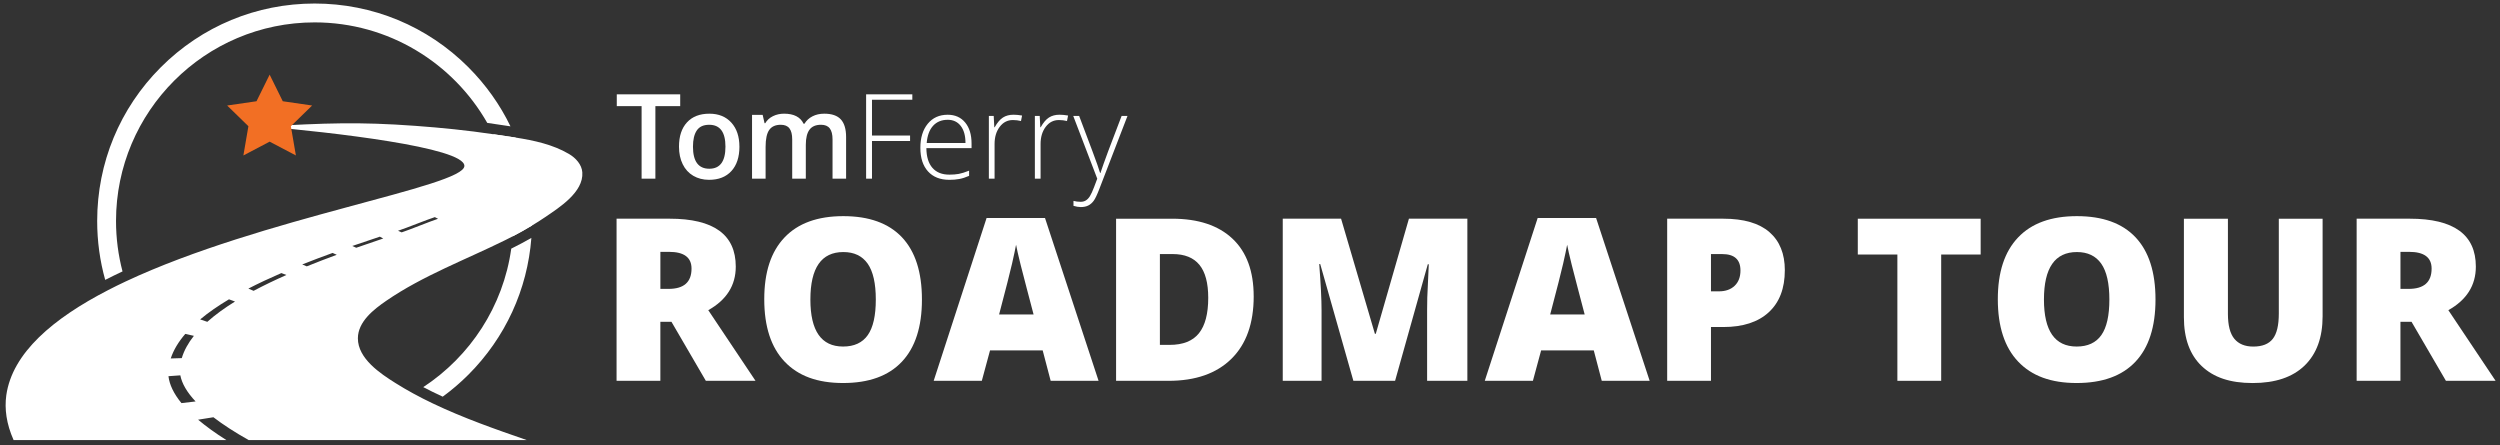
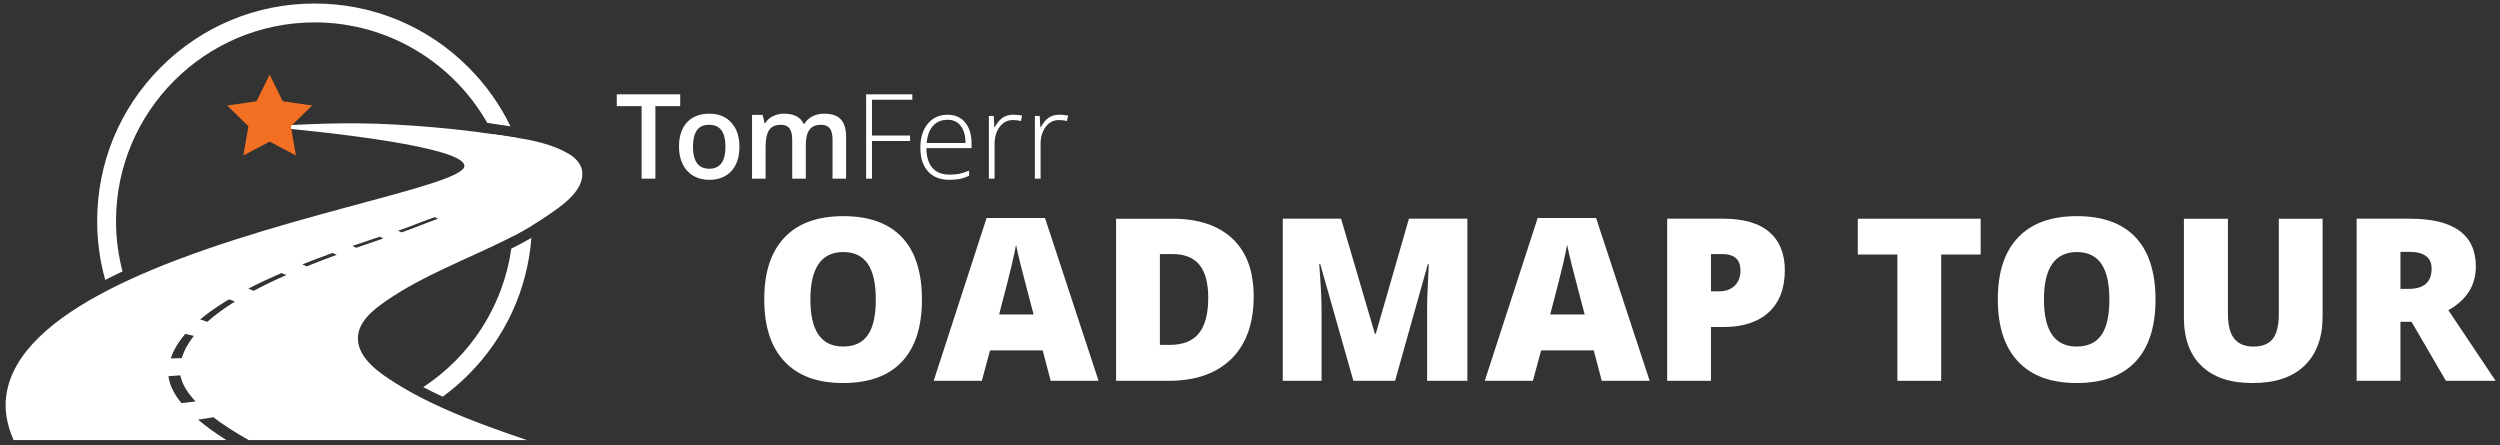
<svg xmlns="http://www.w3.org/2000/svg" id="Layer_2" viewBox="0 0 1764 314">
  <rect x="0" y="0" width="1764" height="314" fill="#333333" stroke="none" />
  <defs>
    <style>.cls-1{fill:#fff;}.cls-2{fill:#70bf44;opacity:0;}.cls-3{fill:#f26f24;}</style>
  </defs>
  <g id="Layer_1-2">
    <rect class="cls-2" width="1764" height="314" />
    <g>
      <g>
        <path class="cls-1" d="M363.74,97.05c-4.67-.75-9.35-1.4-13.9-2.08-.61-.1-1.21-.18-1.82-.26,9.04,18.51,14.1,39.28,14.1,61.21,0,3.66-.14,7.28-.42,10.88,4.63-2.41,9.2-4.96,13.67-7.67,.02-1.07,.04-2.14,.04-3.22,0-20.53-4.01-40.46-11.67-58.86Z" />
        <path class="cls-1" d="M330.48,47.43C301.5,18.45,262.96,2.49,222,2.49s-79.51,15.96-108.5,44.95c-28.97,28.97-44.93,67.5-44.93,108.48,0,14.26,1.92,28.2,5.66,41.57,3.98-2.02,8.05-4.03,12.22-5.97-2.99-11.37-4.59-23.3-4.59-35.6,0-77.27,62.87-140.12,140.14-140.12,52.11,0,97.68,28.6,121.81,70.92,2.41,.34,4.79,.69,7.14,1.05,1.84,.28,3.7,.55,5.58,.83,1.21,.18,2.43,.36,3.66,.55-7.38-15.29-17.38-29.37-29.71-41.71Z" />
        <path class="cls-1" d="M360.75,175.43c-5.7,40.82-29.07,76.06-62.1,97.72,4.51,2.37,9.1,4.61,13.73,6.74,6.37-4.63,12.42-9.81,18.1-15.49,26.13-26.15,41.67-60.06,44.46-96.53-4.47,2.57-9.18,5.08-14.2,7.57Z" />
        <path class="cls-1" d="M410.89,121.65c-.38-5.56-4.63-10.19-9.45-13.03-11.33-6.67-24.58-9.51-37.7-11.57-4.67-.75-9.35-1.4-13.9-2.08-.61-.1-1.21-.18-1.82-.26-18.18-2.73-36.55-4.57-54.9-5.91-40.03-2.93-63.82-1.94-106.44,.45,45.8,3.96,140.99,14.58,140.99,27.81,0,14.6-143.21,36.49-239.13,81.6-4.13,1.94-8.17,3.92-12.12,5.97C37.53,224.65,8.64,249.02,4.44,278.92c-1.31,9.49,.02,20.07,5.16,31.6H371.69c-22.13-7.65-44.84-15.6-66.25-25.83-4.73-2.25-9.39-4.61-13.96-7.12-4.23-2.31-8.37-4.73-12.42-7.28-10.64-6.68-26.56-17.21-26.54-31.58,.02-11.77,11.27-20.47,20.03-26.48,25.75-17.7,55.87-28.91,83.96-42.8,1.74-.85,3.46-1.74,5.18-2.63,4.63-2.41,9.2-4.96,13.67-7.67,3.16-1.88,6.25-3.84,9.28-5.91,9.85-6.7,27.21-17.62,26.24-31.58Zm-249.33,89.55l4.26,1.55c-7.37,4.57-13.97,9.35-19.54,14.33l-5.05-1.7c5.89-4.94,12.75-9.66,20.34-14.18Zm-30.82,24.4l6.07,1.37c-3.99,5.03-6.91,10.27-8.55,15.72l-7.79,.24c1.99-6.04,5.51-11.81,10.27-17.33Zm-2.71,48.83c-5.47-6.69-8.47-13.03-9.17-18.99l8.38-.6c1.12,5.79,4.68,11.95,10.77,18.43l-9.98,1.16Zm31.68,26.07c-7.81-4.92-14.44-9.73-19.93-14.37l10.8-1.72c6.79,5.2,15.04,10.57,24.85,16.08h-15.72Zm19.25-105.29l-3.72-1.58c7.35-3.79,15.16-7.44,23.28-10.95l3.58,1.34c-8.11,3.59-15.88,7.31-23.14,11.18Zm37.51-17.27l-3.21-1.36c7.02-2.79,14.18-5.49,21.41-8.11l2.95,1.3c-7.16,2.64-14.24,5.36-21.16,8.17Zm34.9-13.12l-2.78-1.27c6.5-2.25,13-4.43,19.44-6.56l2.39,1.29c-6.32,2.12-12.69,4.3-19.05,6.53Zm32.07-10.85l-2.6-1.15c5.76-1.86,20.44-7.85,25.98-9.62l2.26,1.17c-5.44,1.77-20.01,7.74-25.64,9.59Z" />
        <polygon class="cls-3" points="190.26 52.67 199.52 71.44 220.23 74.45 205.24 89.06 208.78 109.69 190.26 99.95 171.73 109.69 175.27 89.06 160.28 74.45 180.99 71.44 190.26 52.67" />
      </g>
      <g>
        <g>
-           <path class="cls-1" d="M465.95,227.08v41.62h-30.9v-114.39h37.48c31.09,0,46.63,11.27,46.63,33.8,0,13.25-6.47,23.5-19.4,30.75l33.33,49.84h-35.05l-24.25-41.62h-7.82Zm0-23.24h5.79c10.8,0,16.2-4.77,16.2-14.32,0-7.88-5.29-11.81-15.88-11.81h-6.1v26.13Z" />
          <path class="cls-1" d="M650.52,211.35c0,19.25-4.72,33.88-14.16,43.89-9.44,10.01-23.26,15.02-41.47,15.02s-31.7-5.03-41.27-15.1c-9.57-10.07-14.36-24.72-14.36-43.97s4.76-33.58,14.28-43.62c9.52-10.04,23.35-15.06,41.51-15.06s32,4.98,41.39,14.94c9.39,9.96,14.08,24.59,14.08,43.89Zm-78.71,0c0,22.12,7.69,33.17,23.08,33.17,7.82,0,13.63-2.69,17.41-8.06,3.78-5.37,5.67-13.74,5.67-25.12s-1.92-19.86-5.75-25.31c-3.83-5.45-9.56-8.18-17.17-8.18-15.49,0-23.24,11.16-23.24,33.49Z" />
-           <path class="cls-1" d="M741.35,268.7l-5.63-21.44h-37.16l-5.79,21.44h-33.96l37.32-114.86h41.23l37.79,114.86h-33.8Zm-12.05-46.79l-4.93-18.78c-1.15-4.17-2.54-9.57-4.19-16.2-1.64-6.62-2.73-11.37-3.25-14.24-.47,2.66-1.4,7.04-2.78,13.14s-4.45,18.13-9.19,36.07h24.33Z" />
+           <path class="cls-1" d="M741.35,268.7l-5.63-21.44h-37.16l-5.79,21.44h-33.96l37.32-114.86h41.23l37.79,114.86h-33.8Zm-12.05-46.79l-4.93-18.78c-1.15-4.17-2.54-9.57-4.19-16.2-1.64-6.62-2.73-11.37-3.25-14.24-.47,2.66-1.4,7.04-2.78,13.14s-4.45,18.13-9.19,36.07Z" />
          <path class="cls-1" d="M884.61,209.09c0,19.09-5.26,33.8-15.77,44.13-10.51,10.33-25.28,15.49-44.32,15.49h-37.01v-114.39h39.59c18.36,0,32.53,4.69,42.52,14.08,9.99,9.39,14.98,22.95,14.98,40.68Zm-32.08,1.09c0-10.48-2.07-18.25-6.22-23.32-4.15-5.06-10.45-7.59-18.89-7.59h-9v64.08h6.89c9.39,0,16.27-2.72,20.65-8.18,4.38-5.45,6.57-13.78,6.57-25Z" />
          <path class="cls-1" d="M954.94,268.7l-23.39-82.39h-.7c1.09,14.03,1.64,24.93,1.64,32.7v49.68h-27.38v-114.39h41.15l23.86,81.21h.63l23.39-81.21h41.23v114.39h-28.4v-50.15c0-2.61,.04-5.5,.12-8.68,.08-3.18,.43-10.98,1.06-23.39h-.7l-23.08,82.23h-29.42Z" />
          <path class="cls-1" d="M1130.2,268.7l-5.63-21.44h-37.16l-5.79,21.44h-33.96l37.32-114.86h41.23l37.79,114.86h-33.8Zm-12.05-46.79l-4.93-18.78c-1.15-4.17-2.54-9.57-4.19-16.2-1.64-6.62-2.73-11.37-3.25-14.24-.47,2.66-1.4,7.04-2.78,13.14s-4.45,18.13-9.19,36.07h24.33Z" />
          <path class="cls-1" d="M1259.37,190.7c0,12.78-3.77,22.65-11.31,29.61-7.54,6.96-18.24,10.44-32.12,10.44h-8.68v37.95h-30.9v-114.39h39.59c14.45,0,25.3,3.16,32.55,9.47,7.25,6.31,10.88,15.28,10.88,26.91Zm-52.11,14.87h5.63c4.64,0,8.33-1.3,11.07-3.91s4.11-6.21,4.11-10.8c0-7.72-4.28-11.58-12.83-11.58h-7.98v26.29Z" />
          <path class="cls-1" d="M1369.69,268.7h-30.9v-89.11h-27.93v-25.27h86.69v25.27h-27.85v89.11Z" />
          <path class="cls-1" d="M1520.92,211.35c0,19.25-4.72,33.88-14.16,43.89-9.44,10.01-23.26,15.02-41.47,15.02s-31.7-5.03-41.27-15.1c-9.57-10.07-14.36-24.72-14.36-43.97s4.76-33.58,14.28-43.62c9.52-10.04,23.35-15.06,41.51-15.06s32,4.98,41.39,14.94c9.39,9.96,14.08,24.59,14.08,43.89Zm-78.71,0c0,22.12,7.69,33.17,23.08,33.17,7.82,0,13.63-2.69,17.41-8.06,3.78-5.37,5.67-13.74,5.67-25.12s-1.92-19.86-5.75-25.31c-3.83-5.45-9.56-8.18-17.17-8.18-15.49,0-23.24,11.16-23.24,33.49Z" />
          <path class="cls-1" d="M1638.83,154.32v68.85c0,14.97-4.24,26.56-12.71,34.78-8.48,8.21-20.69,12.32-36.65,12.32s-27.58-3.99-35.95-11.97c-8.37-7.98-12.56-19.45-12.56-34.42v-69.55h31.06v67.13c0,8.09,1.51,13.95,4.54,17.6,3.02,3.65,7.48,5.48,13.38,5.48,6.31,0,10.89-1.81,13.73-5.44,2.84-3.62,4.26-9.56,4.26-17.8v-66.97h30.9Z" />
          <path class="cls-1" d="M1693.75,227.08v41.62h-30.9v-114.39h37.48c31.09,0,46.63,11.27,46.63,33.8,0,13.25-6.47,23.5-19.4,30.75l33.33,49.84h-35.05l-24.25-41.62h-7.82Zm0-23.24h5.79c10.8,0,16.2-4.77,16.2-14.32,0-7.88-5.29-11.81-15.88-11.81h-6.1v26.13Z" />
        </g>
        <g>
          <path class="cls-1" d="M462.44,126.07h-9.73s0-51.18,0-51.18h-17.51s0-8.35,0-8.35h44.75s0,8.35,0,8.35h-17.51s0,51.18,0,51.18Z" />
          <path class="cls-1" d="M521.74,103.47c0,7.36-1.89,13.1-5.66,17.22-3.77,4.13-9.03,6.19-15.76,6.19-4.21,0-7.93-.95-11.16-2.85-3.23-1.9-5.71-4.63-7.45-8.18-1.74-3.56-2.61-7.68-2.61-12.38,0-7.3,1.87-13,5.62-17.1,3.75-4.1,9.03-6.15,15.84-6.15,6.51,0,11.67,2.1,15.47,6.29,3.8,4.19,5.7,9.85,5.7,16.96Zm-32.78,0c0,10.4,3.84,15.59,11.52,15.59,7.6,0,11.4-5.2,11.4-15.59,0-10.29-3.83-15.43-11.48-15.43-4.02,0-6.93,1.33-8.73,3.99-1.81,2.66-2.71,6.47-2.71,11.44Z" />
          <path class="cls-1" d="M568.59,126.07h-9.61s0-27.77,0-27.77c0-3.45-.65-6.02-1.95-7.72-1.3-1.7-3.34-2.54-6.11-2.54-3.69,0-6.4,1.2-8.12,3.6-1.72,2.4-2.59,6.4-2.59,11.99v22.43s-9.57,0-9.57,0v-45.03s7.49,0,7.49,0l1.34,5.9h.49c1.25-2.14,3.06-3.8,5.44-4.97,2.37-1.17,4.99-1.75,7.84-1.75,6.92,0,11.51,2.36,13.76,7.08h.65c1.33-2.23,3.2-3.96,5.62-5.21,2.42-1.25,5.18-1.87,8.31-1.87,5.37,0,9.29,1.36,11.75,4.07,2.46,2.71,3.68,6.85,3.68,12.42v29.36s-9.57,0-9.57,0v-27.77c0-3.45-.66-6.02-1.97-7.72-1.32-1.7-3.36-2.54-6.13-2.54-3.72,0-6.44,1.16-8.16,3.48-1.72,2.32-2.59,5.88-2.59,10.69v23.86Z" />
          <path class="cls-1" d="M615.28,126.07h-4.15s0-59.53,0-59.53h32.61s0,3.83,0,3.83h-28.46s0,25.24,0,25.24h26.87s0,3.87,0,3.87h-26.87s0,26.59,0,26.59Z" />
          <path class="cls-1" d="M669.84,126.88c-6.43,0-11.45-1.98-15.04-5.94-3.6-3.96-5.4-9.51-5.39-16.65,0-7.06,1.74-12.71,5.21-16.96,3.47-4.25,8.16-6.37,14.05-6.37,5.21,0,9.32,1.82,12.34,5.46,3.01,3.64,4.52,8.58,4.52,14.82v3.26s-31.88,0-31.88,0c.05,6.08,1.47,10.72,4.26,13.93,2.78,3.2,6.77,4.8,11.95,4.8,2.52,0,4.74-.18,6.66-.53,1.91-.35,4.34-1.11,7.27-2.28v3.66c-2.5,1.09-4.8,1.83-6.92,2.22-2.12,.39-4.45,.59-7,.59Zm-1.18-42.35c-4.26,0-7.68,1.4-10.26,4.21-2.58,2.81-4.09,6.86-4.52,12.15h27.36c0-5.13-1.11-9.14-3.34-12.03-2.23-2.89-5.31-4.34-9.24-4.34Z" />
          <path class="cls-1" d="M715.15,80.95c1.87,0,3.88,.19,6.03,.57l-.77,3.87c-1.85-.46-3.76-.69-5.74-.69-3.77,0-6.87,1.6-9.28,4.8-2.42,3.2-3.62,7.25-3.62,12.13v24.43s-4.03,0-4.03,0v-44.26s3.42,0,3.42,0l.41,7.98h.29c1.82-3.26,3.76-5.54,5.82-6.86,2.06-1.32,4.56-1.97,7.49-1.97Z" />
          <path class="cls-1" d="M747.61,80.95c1.87,0,3.88,.19,6.03,.57l-.77,3.87c-1.85-.46-3.76-.69-5.74-.69-3.77,0-6.87,1.6-9.28,4.8-2.42,3.2-3.62,7.25-3.62,12.13v24.43s-4.03,0-4.03,0v-44.26s3.42,0,3.42,0l.41,7.98h.29c1.82-3.26,3.76-5.54,5.82-6.86,2.06-1.32,4.56-1.97,7.49-1.97Z" />
-           <path class="cls-1" d="M757.3,81.81h4.15s9.36,24.84,9.36,24.84c2.85,7.63,4.66,12.77,5.42,15.43h.24c1.14-3.5,3-8.73,5.58-15.68l9.36-24.59h4.15s-19.83,51.43-19.83,51.43c-1.6,4.18-2.95,7-4.03,8.47-1.09,1.47-2.36,2.57-3.81,3.3-1.45,.73-3.21,1.1-5.27,1.1-1.55,0-3.27-.29-5.17-.86v-3.5c1.57,.43,3.27,.65,5.09,.65,1.38,0,2.61-.33,3.66-.98,1.06-.65,2.02-1.66,2.87-3.03,.85-1.37,1.85-3.54,2.97-6.51,1.13-2.97,1.85-4.91,2.18-5.8l-16.94-44.26Z" />
        </g>
      </g>
    </g>
  </g>
</svg>